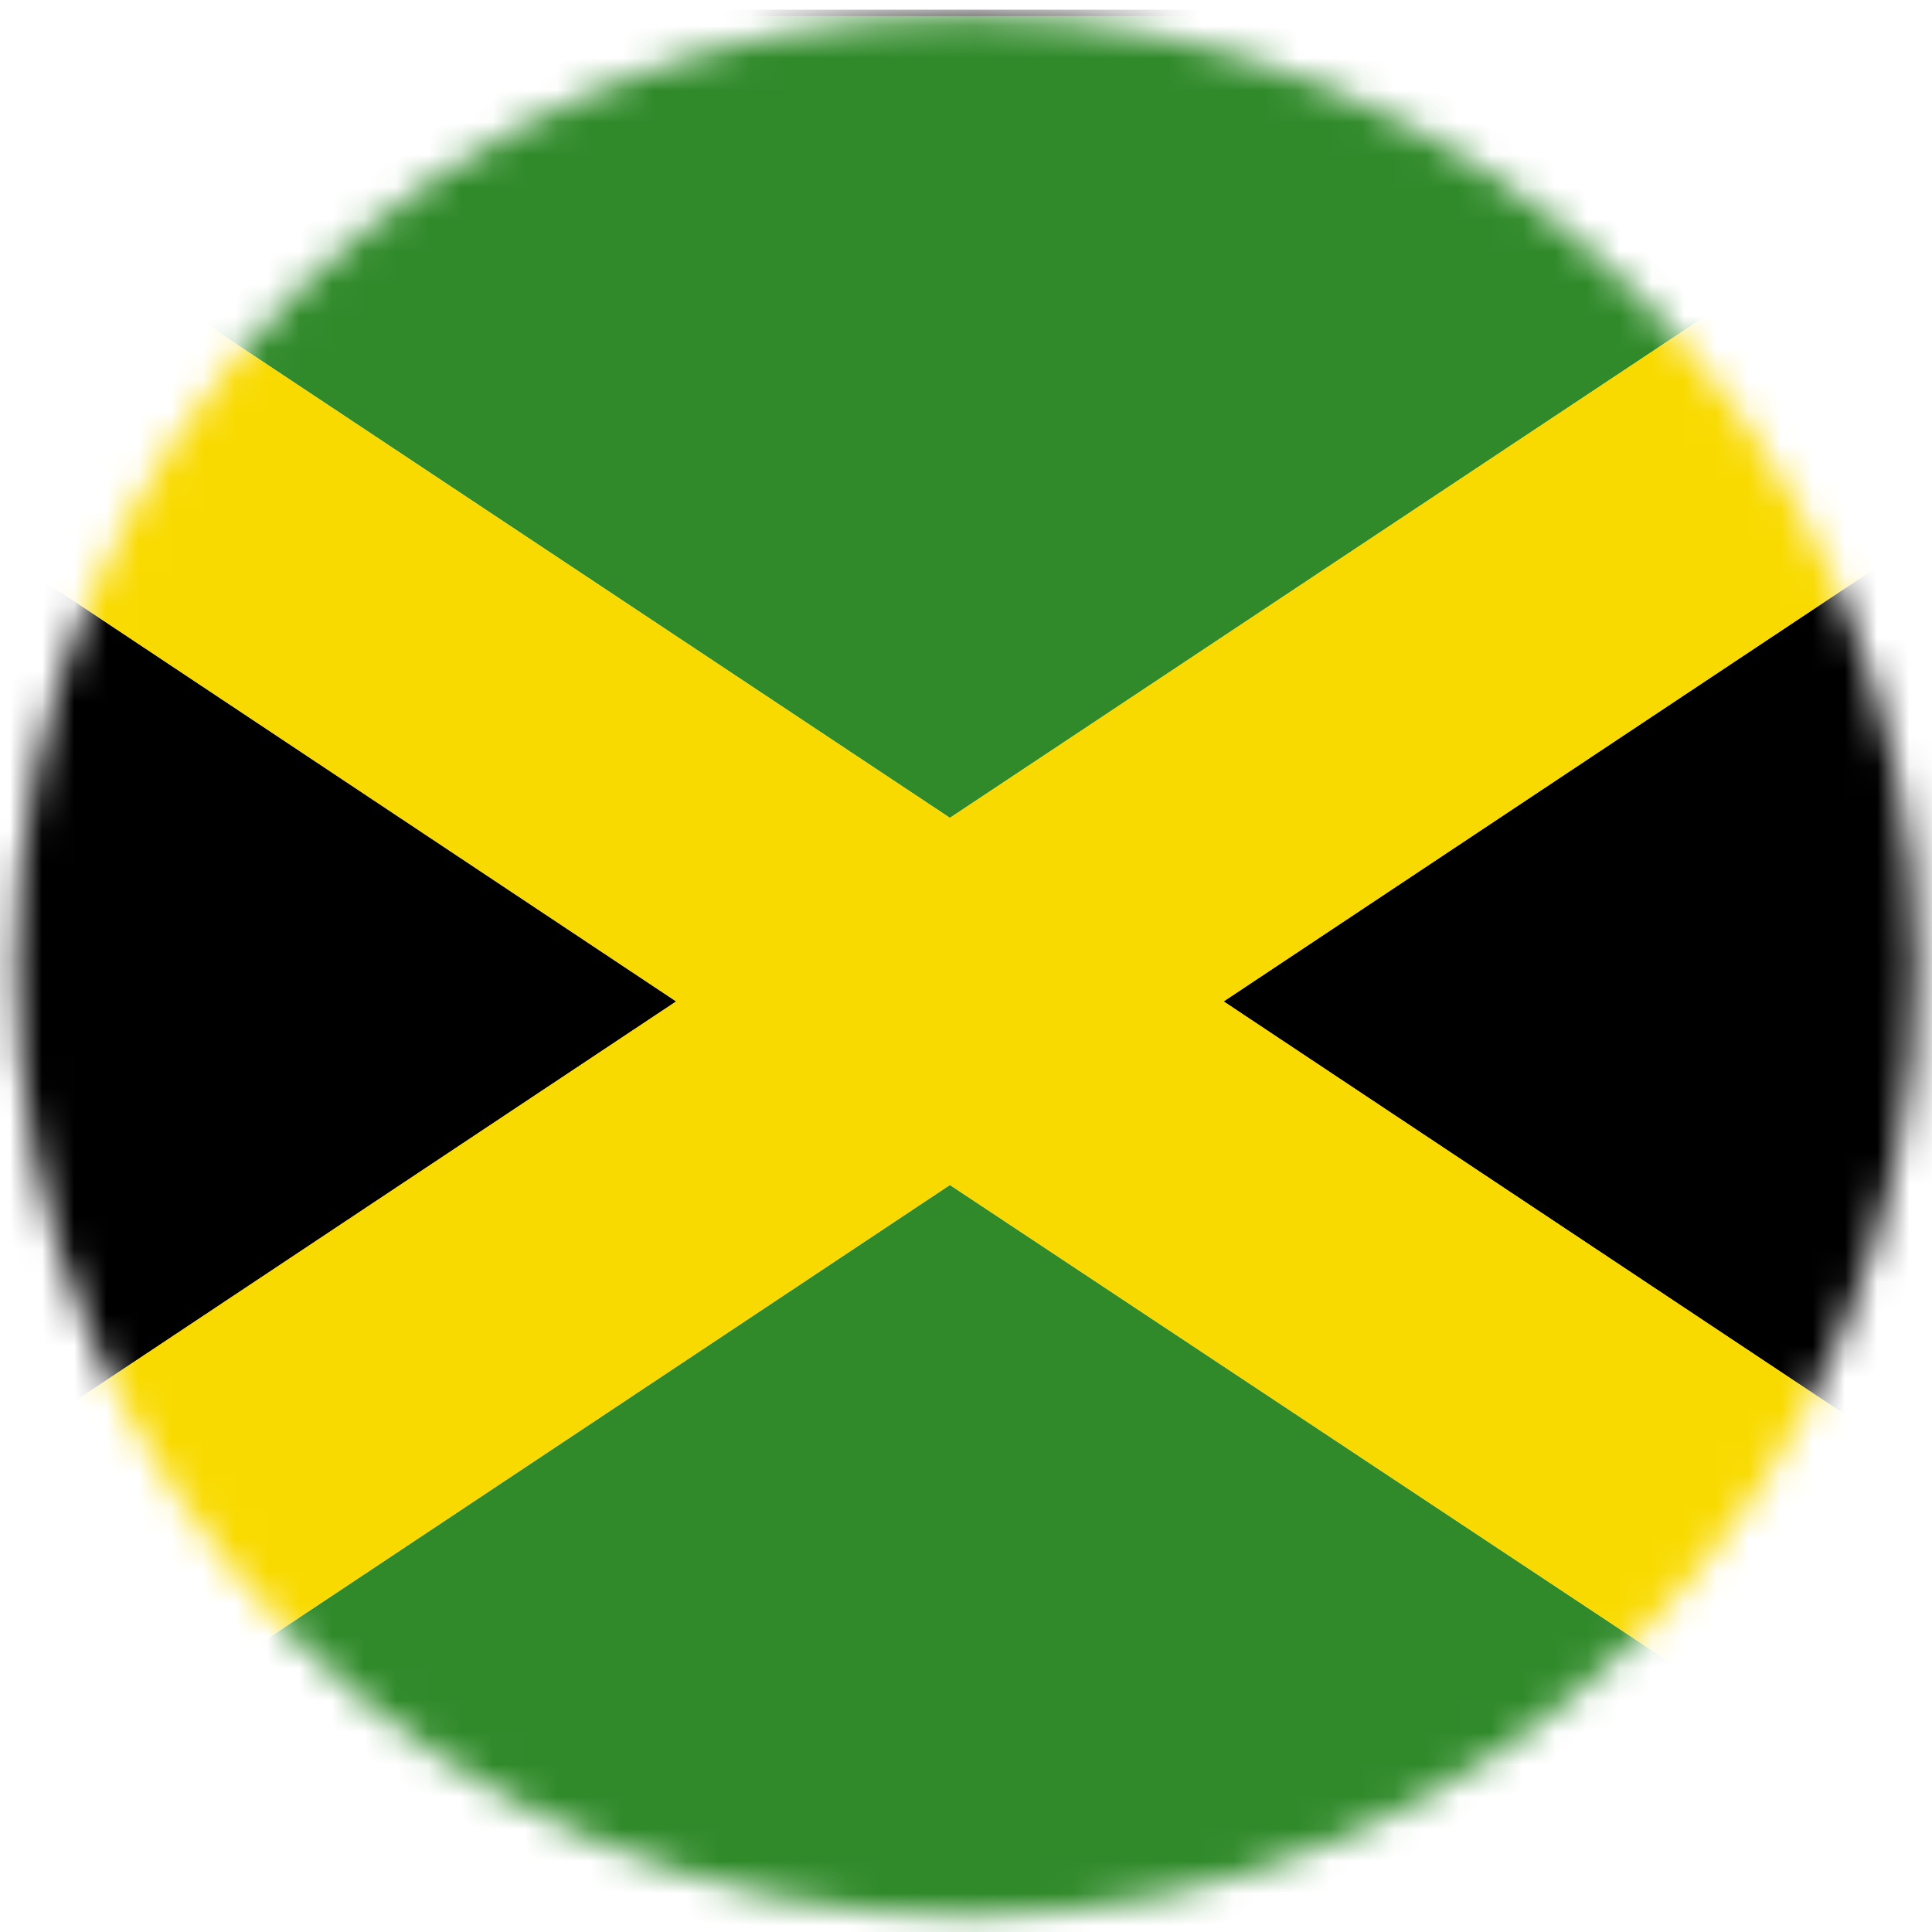
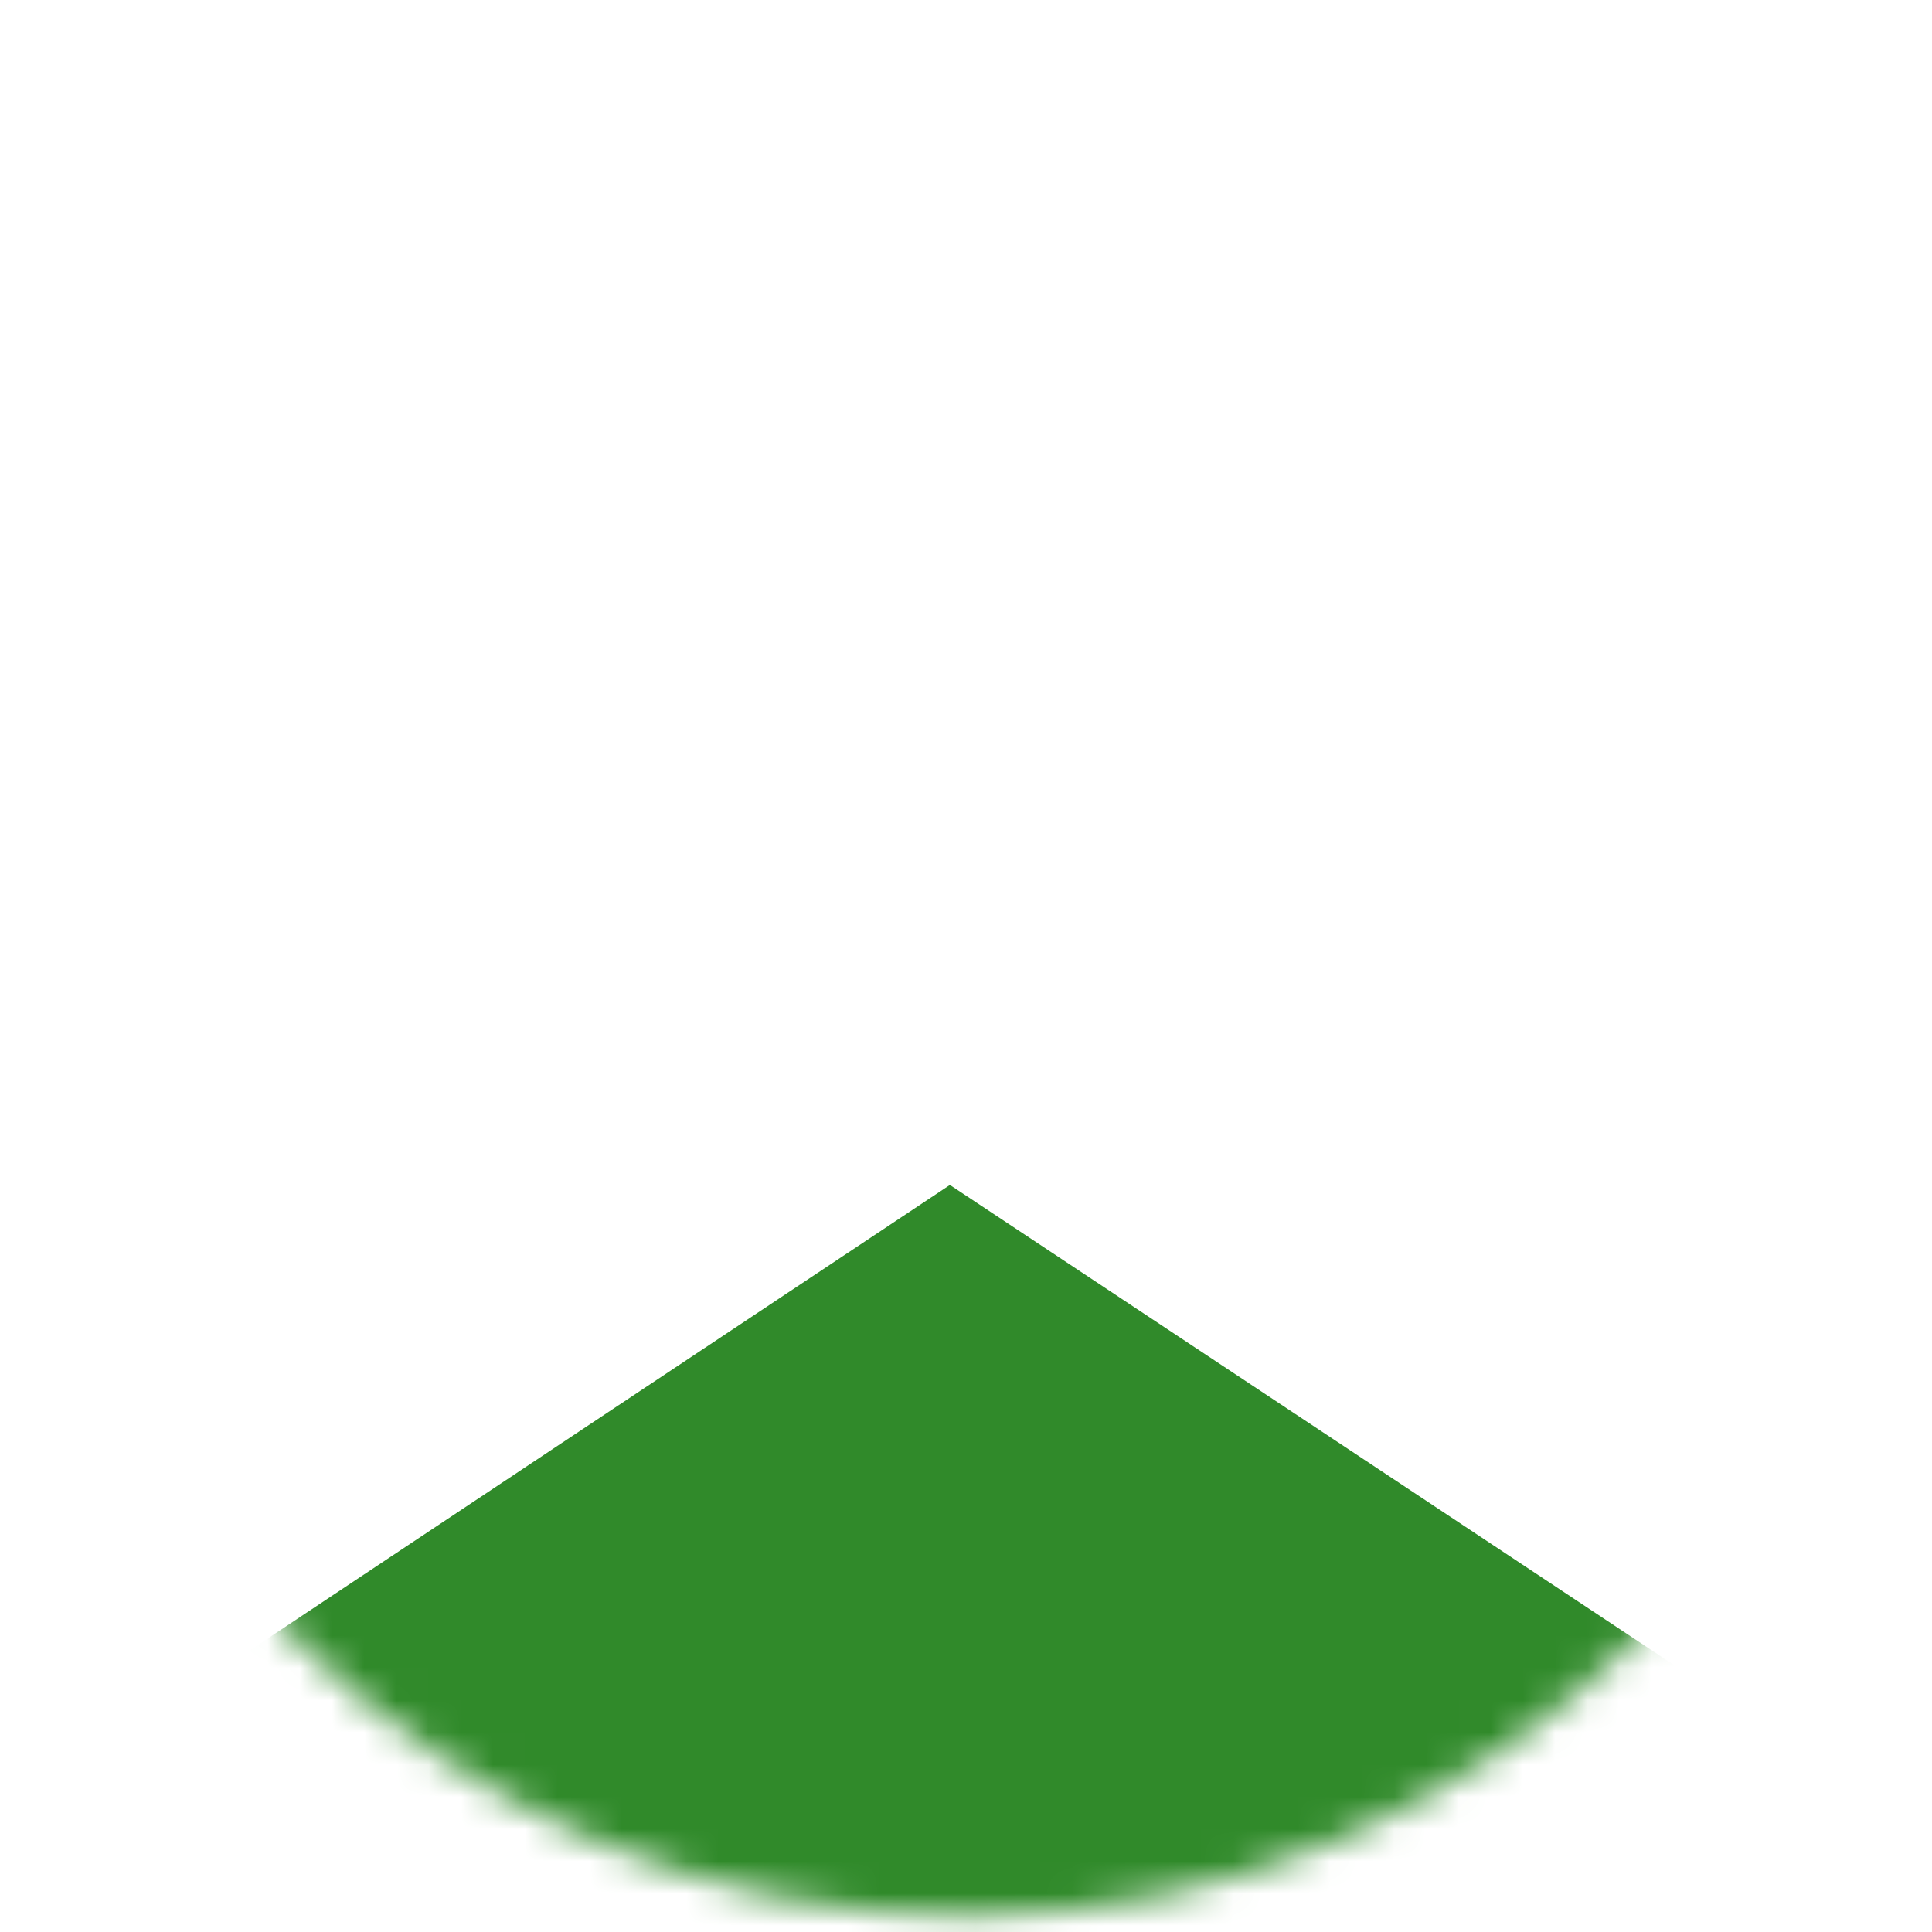
<svg xmlns="http://www.w3.org/2000/svg" version="1.1" id="レイヤー_1" x="0" y="0" viewBox="0 0 60 60" xml:space="preserve" enable-background="new 0 0 60 60">
  <style>.st3{fill:#308a2a}</style>
  <defs>
    <filter id="Adobe_OpacityMaskFilter" filterUnits="userSpaceOnUse" x="-16.2" y=".3" width="91.5" height="61.1">
      <feColorMatrix values="1 0 0 0 0 0 1 0 0 0 0 0 1 0 0 0 0 0 1 0" />
    </filter>
  </defs>
  <mask maskUnits="userSpaceOnUse" x="-16.2" y=".3" width="91.5" height="61.1" id="mask0_950_4365_00000098904513362631824890000015793615551884586634_">
    <circle cx="30" cy="30" r="29.5" fill="#d9d9d9" filter="url(#Adobe_OpacityMaskFilter)" />
  </mask>
  <g mask="url(#mask0_950_4365_00000098904513362631824890000015793615551884586634_)">
-     <path d="M-16.2 61.4V.3h91.5v61.1h-91.5zm.4-.4h90.7V.7h-90.7V61z" fill="#231f20" />
-     <path d="M75 55.7V6.5L38 31.1l37 24.6z" />
-     <path class="st3" d="M67 .5H-8l37.5 24.9L67 .5z" />
-     <path d="M-16 6.5v49.2l37-24.6-37-24.6z" />
    <path class="st3" d="M-7.2 61.2h73.5L29.5 36.8-7.2 61.2z" />
-     <path d="M75 .5h-8L29.5 25.4-8 .5h-8v6l37 24.6-37 24.6v5.5h8.8l36.7-24.4 36.8 24.4H75v-5.5L38 31.1 75 6.5v-6z" fill="#f9da00" />
  </g>
</svg>